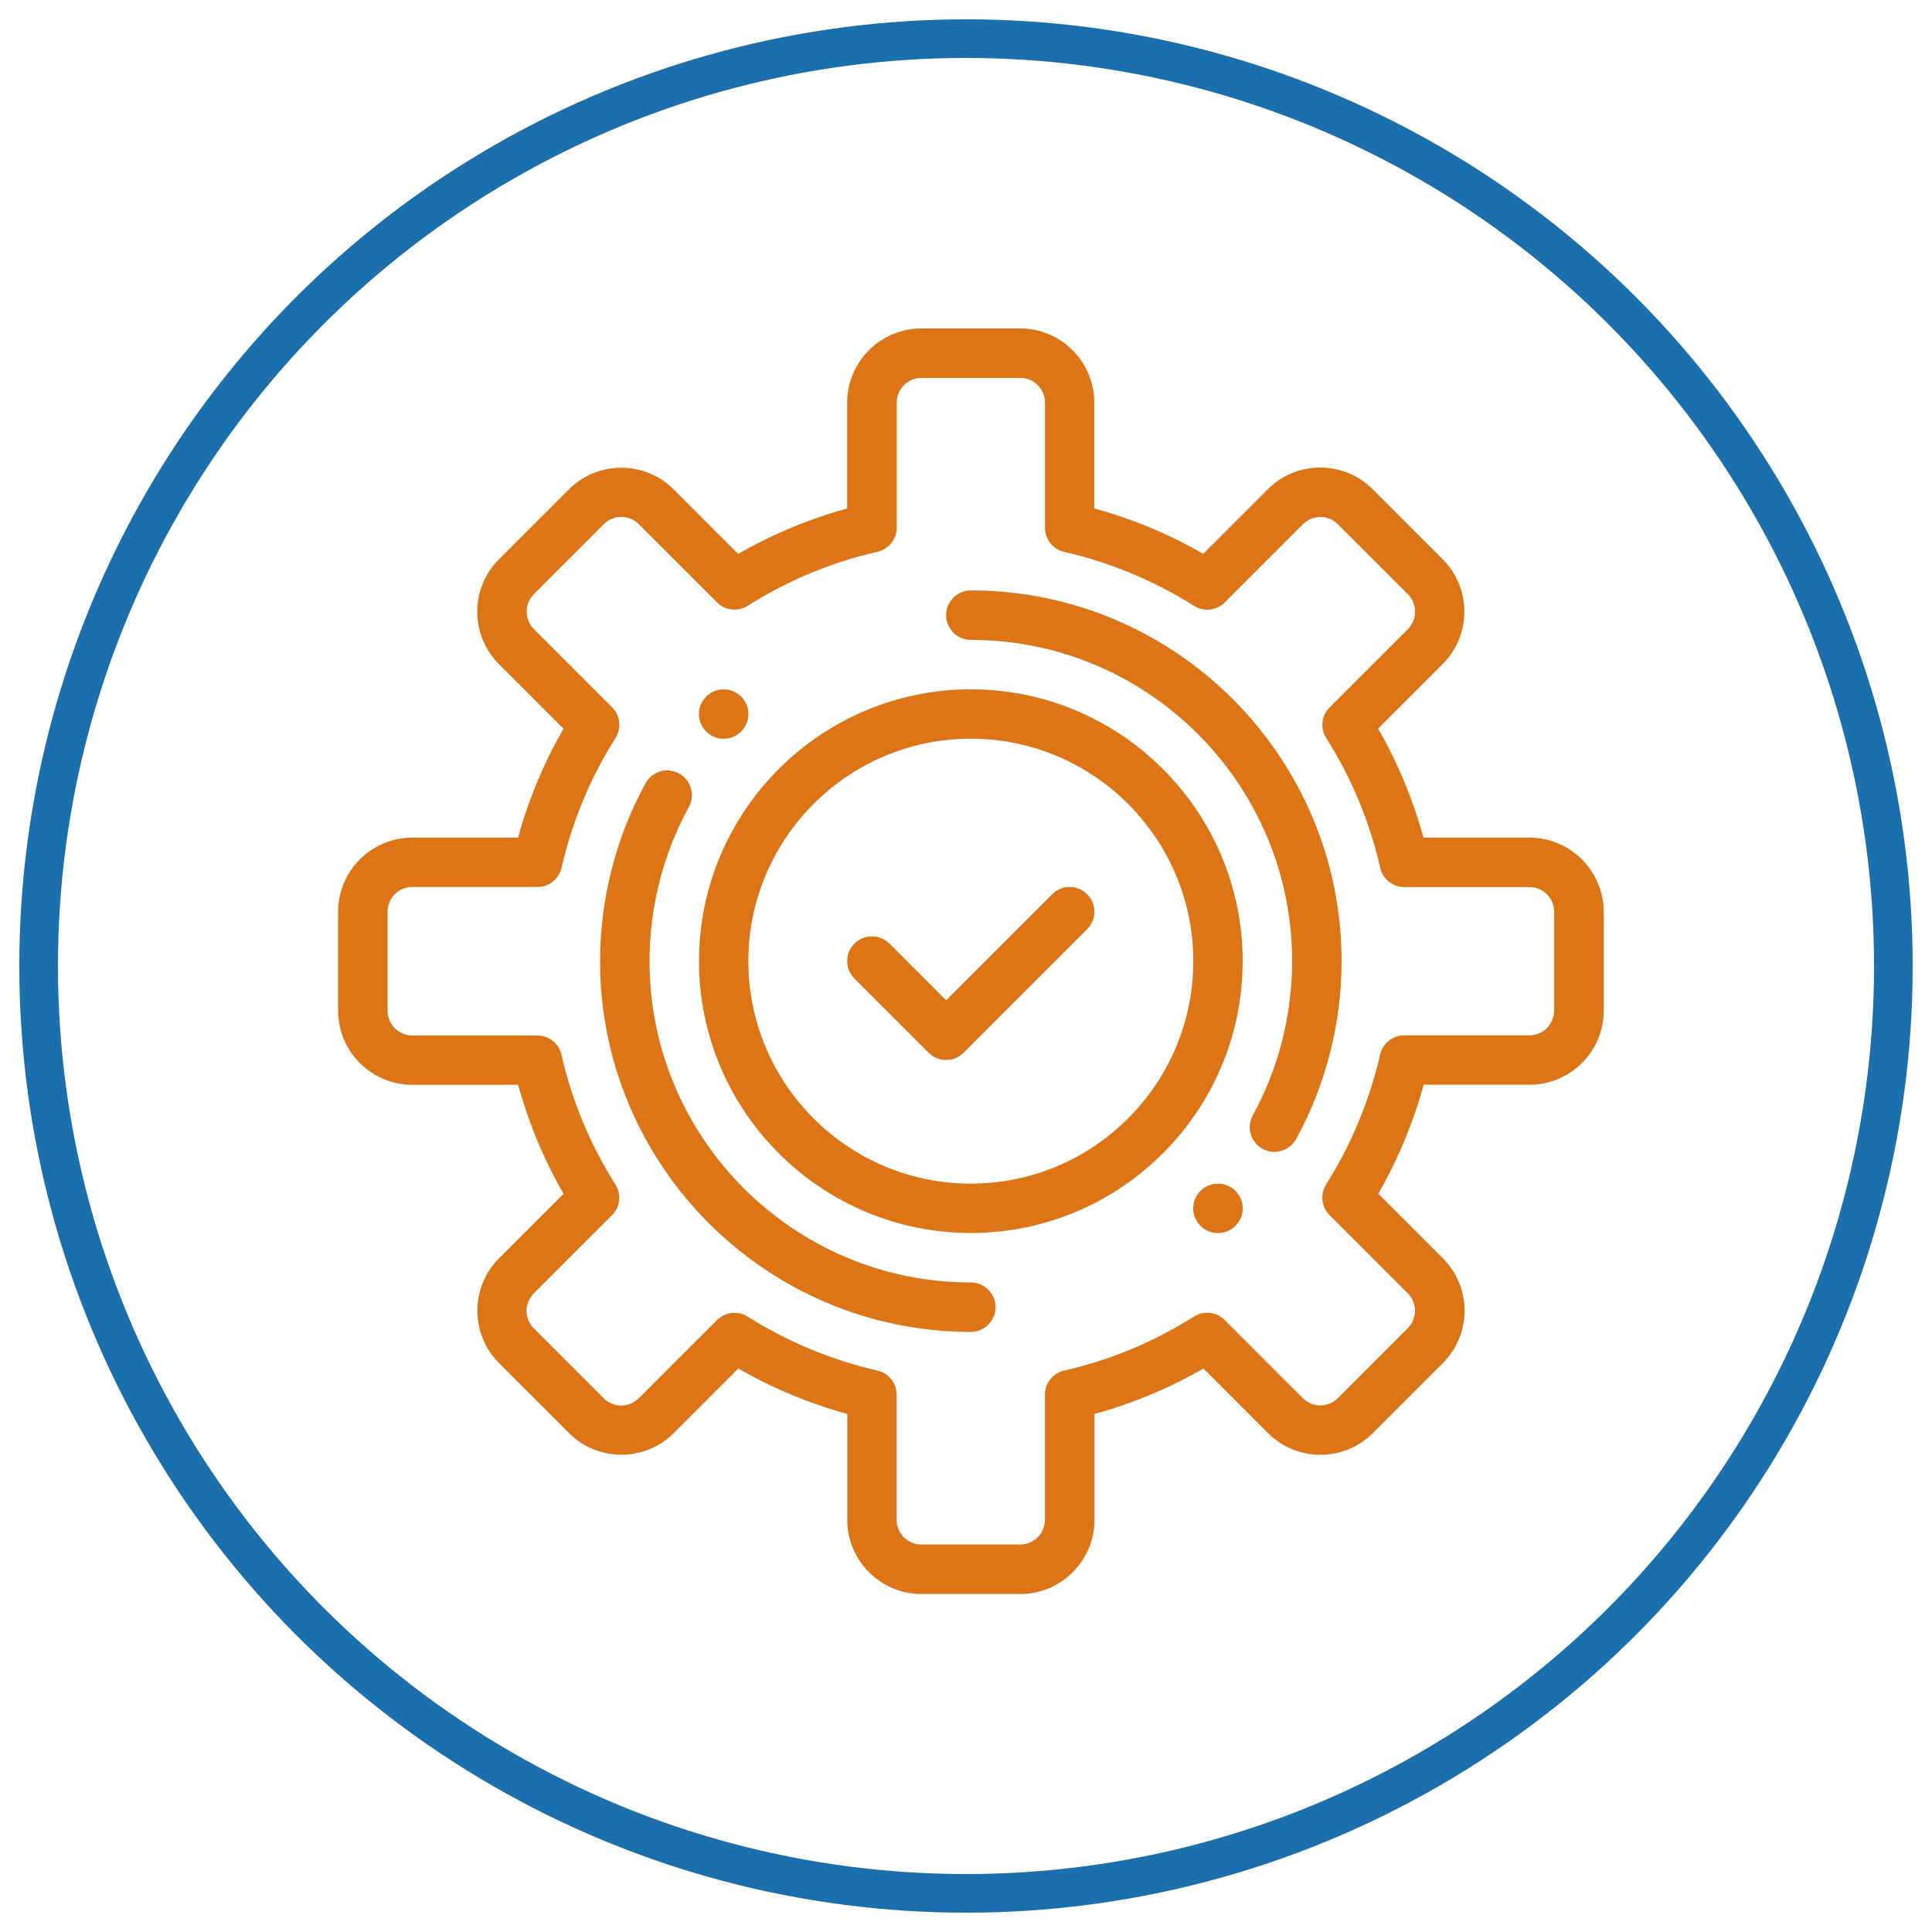
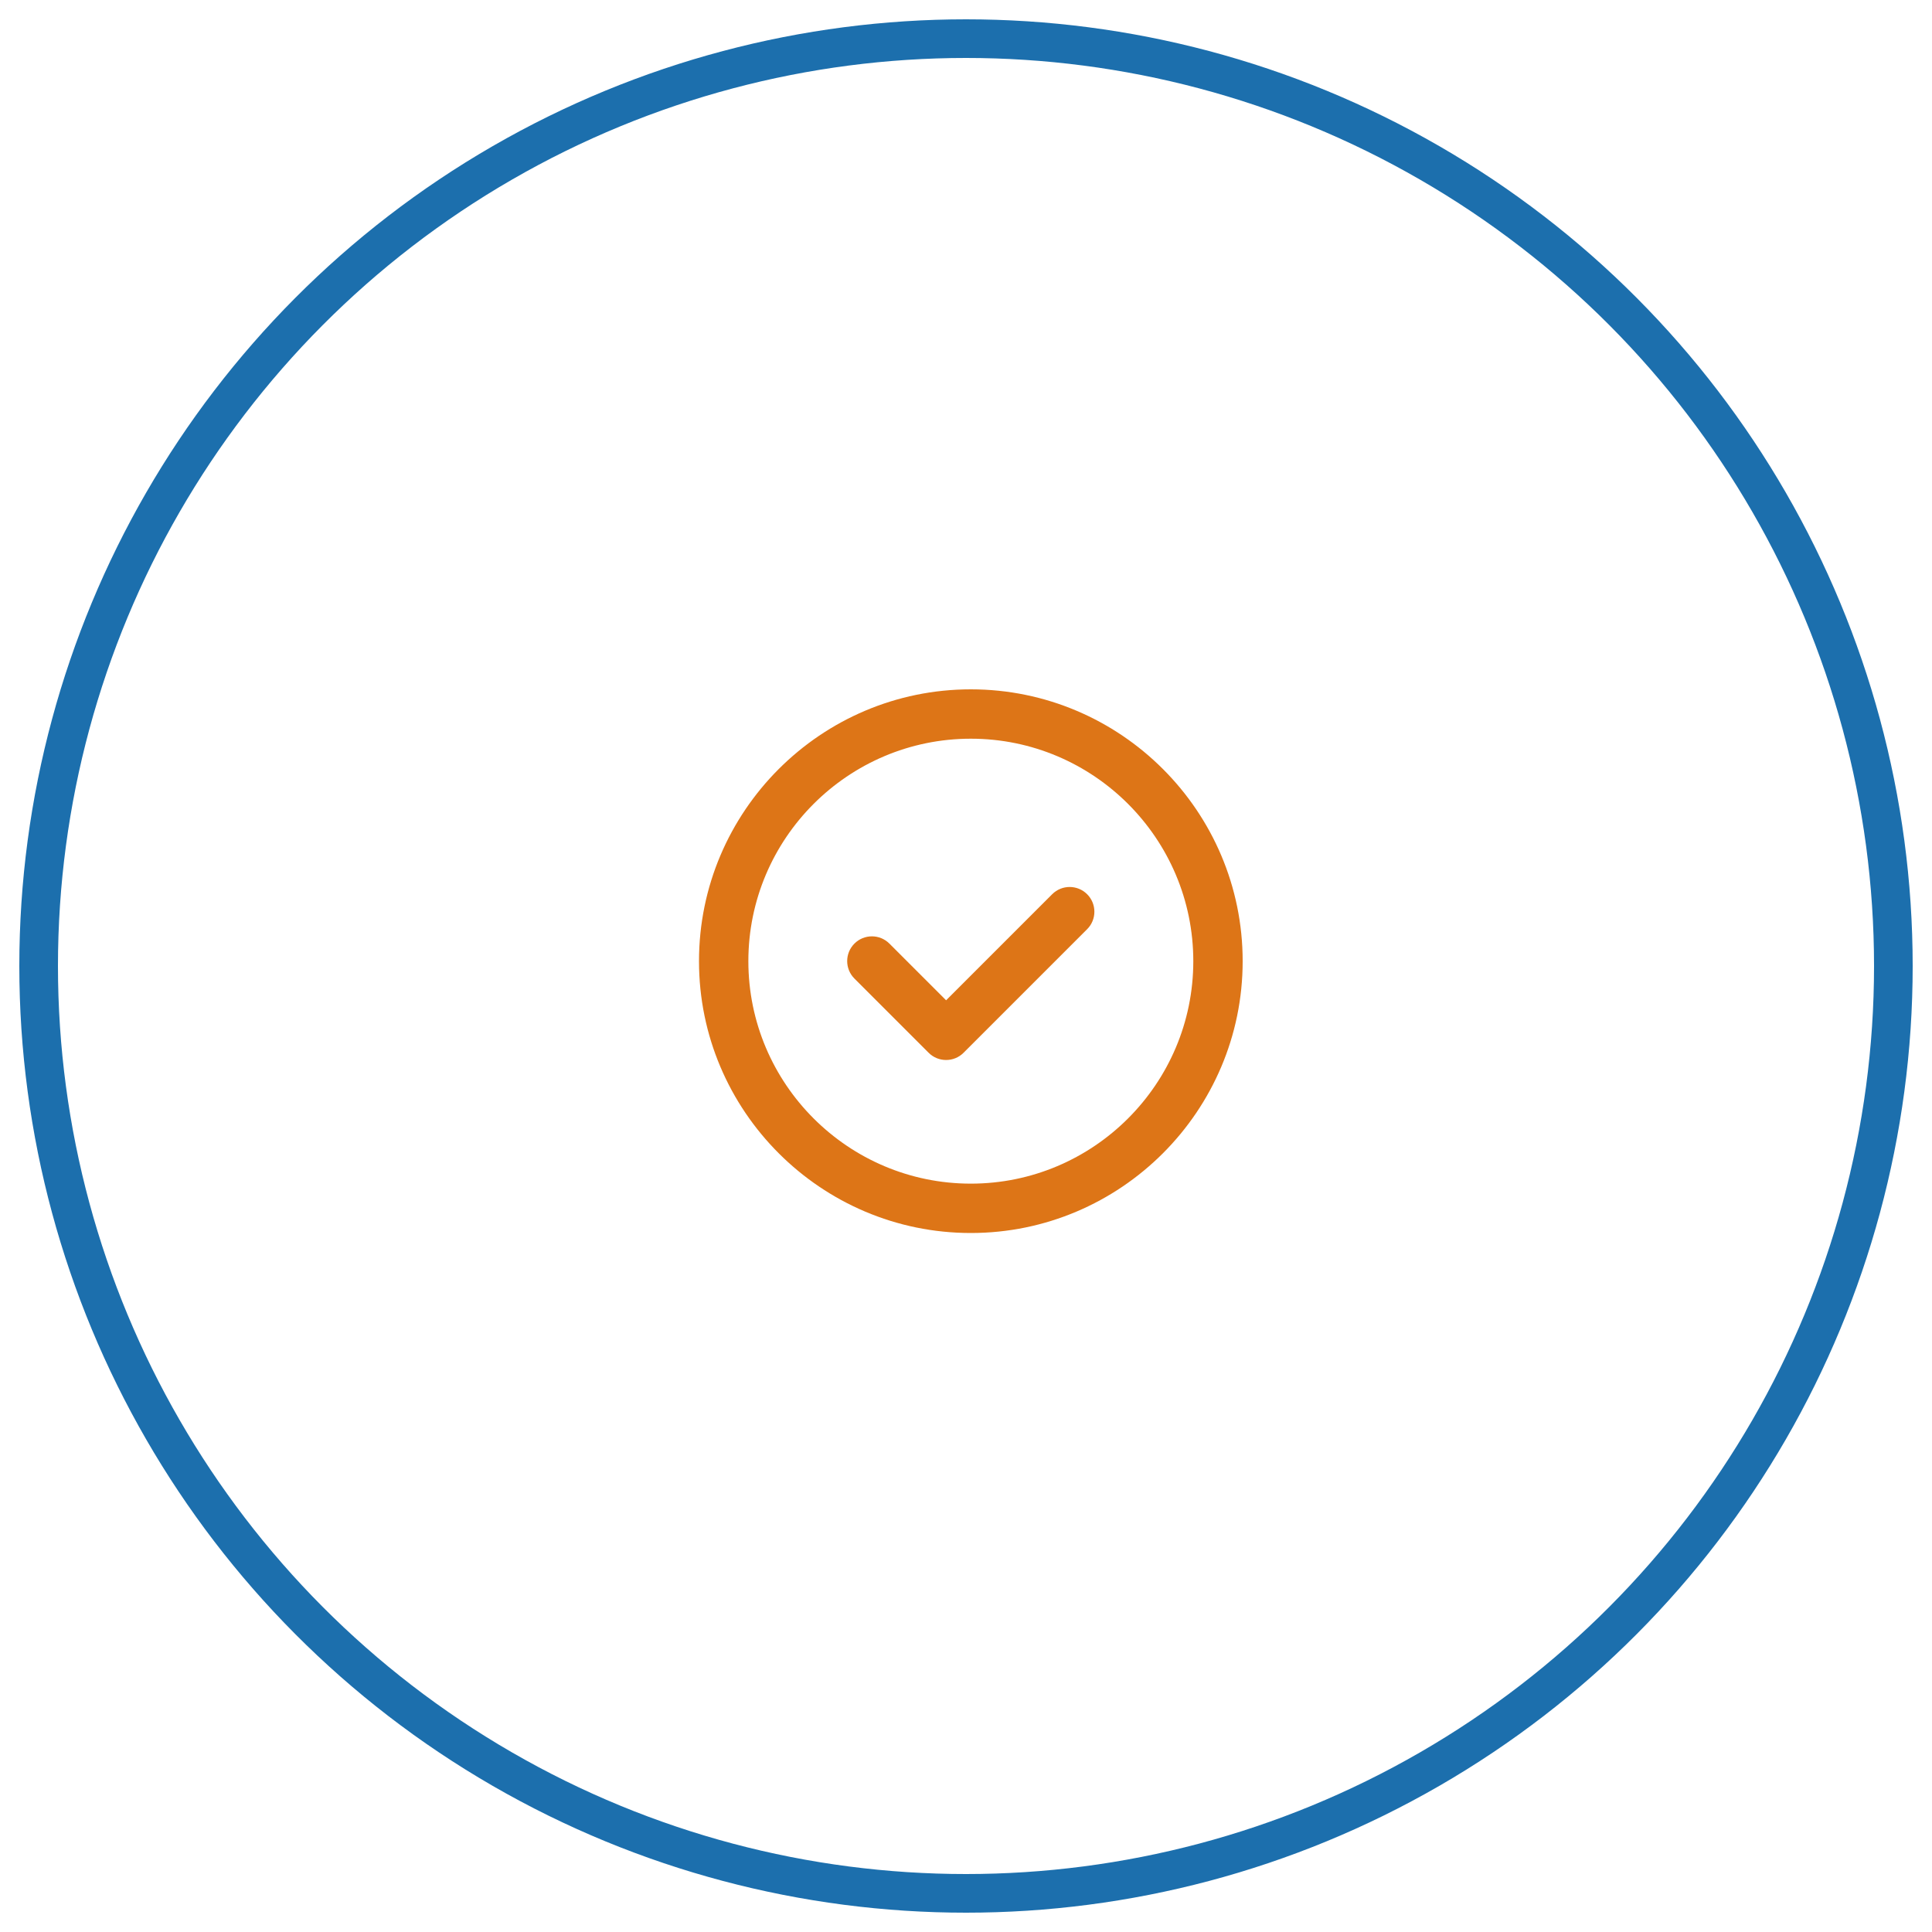
<svg xmlns="http://www.w3.org/2000/svg" enable-background="new 0 0 200 200" viewBox="0 0 200 200">
  <circle cx="100" cy="100" fill="none" r="96" stroke="#1c6fad" stroke-miterlimit="10" stroke-width="4" />
  <g fill="#dd7517">
-     <path d="m127.89 123.28c-1-1-2.62-1-3.62 0s-1 2.62 0 3.62 2.62 1 3.62 0c1.01-1 1.01-2.63 0-3.62z" />
-     <path d="m76.72 72.11c-1-1-2.62-1-3.62 0s-1 2.62 0 3.62 2.62 1 3.62 0 1-2.63 0-3.62z" />
-     <path d="m158.32 86.71h-10.96c-1.08-3.94-2.65-7.72-4.7-11.28l6.68-6.68c1.45-1.45 2.25-3.38 2.25-5.43s-.8-3.98-2.25-5.43l-7.24-7.24c-1.45-1.45-3.38-2.25-5.43-2.25s-3.98.8-5.43 2.25l-6.68 6.68c-3.56-2.05-7.34-3.62-11.28-4.7v-10.95c0-4.23-3.44-7.68-7.68-7.68h-10.22c-4.23 0-7.68 3.44-7.68 7.68v10.96c-3.94 1.08-7.72 2.65-11.28 4.7l-6.68-6.68c-2.99-2.99-7.86-2.99-10.85 0l-7.24 7.24c-2.99 2.99-2.99 7.86 0 10.85l6.68 6.68c-2.04 3.56-3.62 7.34-4.7 11.28h-10.95c-4.23 0-7.68 3.44-7.68 7.68v10.23c0 4.23 3.44 7.68 7.68 7.68h10.96c1.08 3.94 2.65 7.72 4.7 11.28l-6.68 6.68c-2.99 2.99-2.99 7.86 0 10.85l7.24 7.24c2.99 2.99 7.86 2.99 10.85 0l6.68-6.68c3.56 2.04 7.34 3.62 11.28 4.7v10.96c0 4.23 3.44 7.68 7.68 7.68h10.23c4.23 0 7.68-3.44 7.68-7.68v-10.96c3.94-1.08 7.72-2.65 11.28-4.7l6.68 6.68c1.45 1.45 3.38 2.25 5.43 2.25s3.98-.8 5.43-2.25l7.24-7.24c1.45-1.45 2.25-3.38 2.25-5.43s-.8-3.98-2.25-5.43l-6.68-6.68c2.04-3.56 3.62-7.34 4.7-11.28h10.96c4.23 0 7.68-3.44 7.68-7.68v-10.23c-.02-4.23-3.46-7.67-7.7-7.67zm2.56 17.91c0 1.41-1.15 2.56-2.56 2.56h-12.96c-1.19 0-2.23.83-2.49 1.99-1.09 4.76-2.97 9.28-5.59 13.44-.64 1.01-.49 2.33.35 3.17l8.1 8.1c.48.48.75 1.13.75 1.81s-.27 1.33-.75 1.81l-7.24 7.24c-.48.48-1.13.75-1.81.75s-1.33-.27-1.81-.75l-8.1-8.1c-.85-.85-2.16-.99-3.17-.35-4.16 2.63-8.68 4.51-13.44 5.59-1.16.27-1.99 1.3-1.99 2.49v12.96c0 1.41-1.15 2.56-2.56 2.56h-10.23c-1.41 0-2.56-1.15-2.56-2.56v-12.96c0-1.19-.83-2.23-1.99-2.49-4.76-1.09-9.28-2.97-13.44-5.59-.42-.27-.89-.39-1.36-.39-.66 0-1.32.26-1.81.75l-8.1 8.1c-1 1-2.62 1-3.62 0l-7.24-7.24c-1-1-1-2.62 0-3.62l8.1-8.1c.85-.85.99-2.16.35-3.17-2.63-4.16-4.51-8.68-5.59-13.44-.27-1.16-1.3-1.99-2.49-1.99h-12.95c-1.41 0-2.56-1.15-2.56-2.56v-10.25c0-1.41 1.15-2.56 2.56-2.56h12.96c1.19 0 2.23-.83 2.49-1.99 1.09-4.76 2.97-9.28 5.59-13.44.64-1.01.49-2.33-.35-3.17l-8.1-8.1c-1-1-1-2.62 0-3.62l7.24-7.24c1-1 2.62-1 3.62 0l8.1 8.1c.85.85 2.16.99 3.17.35 4.16-2.63 8.68-4.51 13.44-5.59 1.16-.27 1.99-1.3 1.99-2.49v-12.95c0-1.41 1.15-2.56 2.56-2.56h10.23c1.41 0 2.56 1.15 2.56 2.56v12.96c0 1.19.83 2.23 1.99 2.49 4.76 1.09 9.28 2.97 13.44 5.59 1.01.64 2.33.49 3.17-.35l8.1-8.1c.48-.48 1.13-.75 1.81-.75s1.33.27 1.81.75l7.24 7.24c.48.48.75 1.13.75 1.81s-.27 1.33-.75 1.81l-8.1 8.1c-.85.85-.99 2.16-.35 3.17 2.63 4.16 4.51 8.68 5.59 13.44.27 1.16 1.3 1.99 2.49 1.99h12.96c1.41 0 2.56 1.15 2.56 2.56v10.23z" />
    <path d="m112.54 92.57c-1-1-2.62-1-3.62 0l-10.98 10.98-5.87-5.87c-1-1-2.62-1-3.62 0s-1 2.62 0 3.62l7.68 7.68c.5.5 1.15.75 1.81.75s1.31-.25 1.81-.75l12.79-12.79c1-1 1-2.62 0-3.62z" />
    <path d="m100.5 71.36c-15.52 0-28.14 12.63-28.14 28.14s12.63 28.14 28.14 28.14 28.14-12.63 28.14-28.14-12.62-28.14-28.14-28.14zm0 51.17c-12.7 0-23.03-10.33-23.03-23.03s10.33-23.03 23.03-23.03 23.03 10.33 23.03 23.03-10.33 23.03-23.03 23.03z" />
-     <path d="m100.5 61.12c-1.41 0-2.56 1.15-2.56 2.56s1.15 2.56 2.56 2.56c18.34 0 33.26 14.92 33.26 33.26 0 5.58-1.41 11.1-4.07 15.96-.68 1.24-.22 2.79 1.01 3.47.39.21.81.31 1.23.31.9 0 1.78-.48 2.25-1.33 3.07-5.61 4.7-11.98 4.7-18.41 0-21.16-17.22-38.38-38.38-38.38z" />
-     <path d="m100.5 132.76c-18.34 0-33.26-14.92-33.26-33.26 0-5.58 1.41-11.1 4.07-15.96.68-1.24.22-2.79-1.02-3.47s-2.79-.22-3.47 1.02c-3.07 5.61-4.7 11.98-4.7 18.41 0 21.16 17.22 38.38 38.38 38.38 1.41 0 2.56-1.15 2.56-2.56s-1.15-2.56-2.56-2.56z" />
  </g>
</svg>